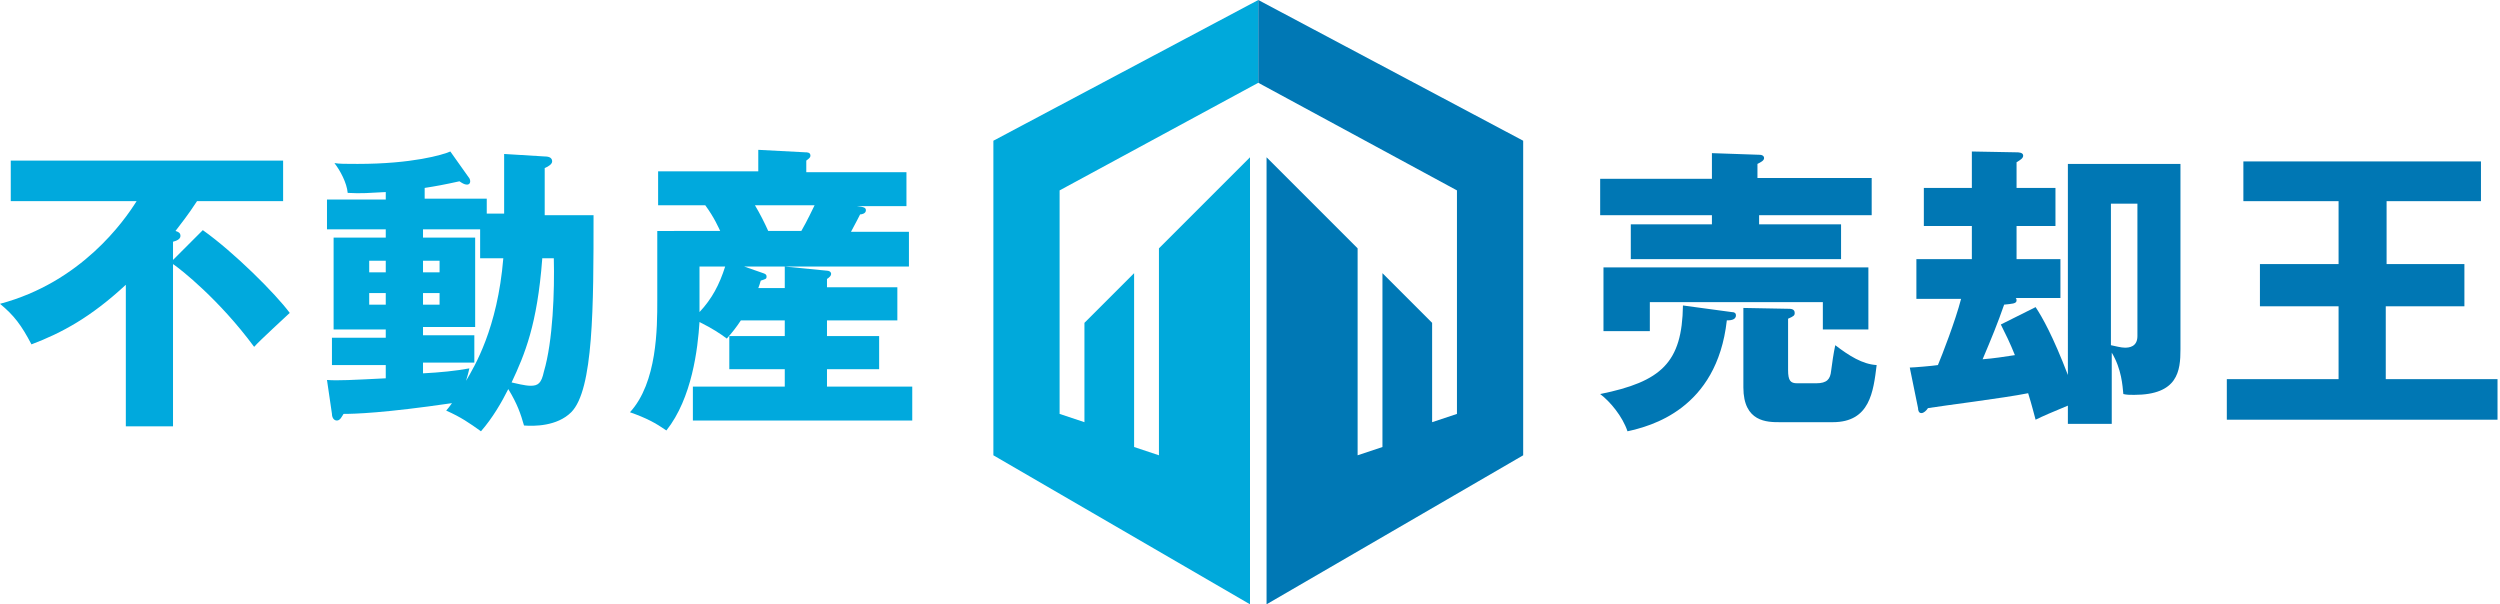
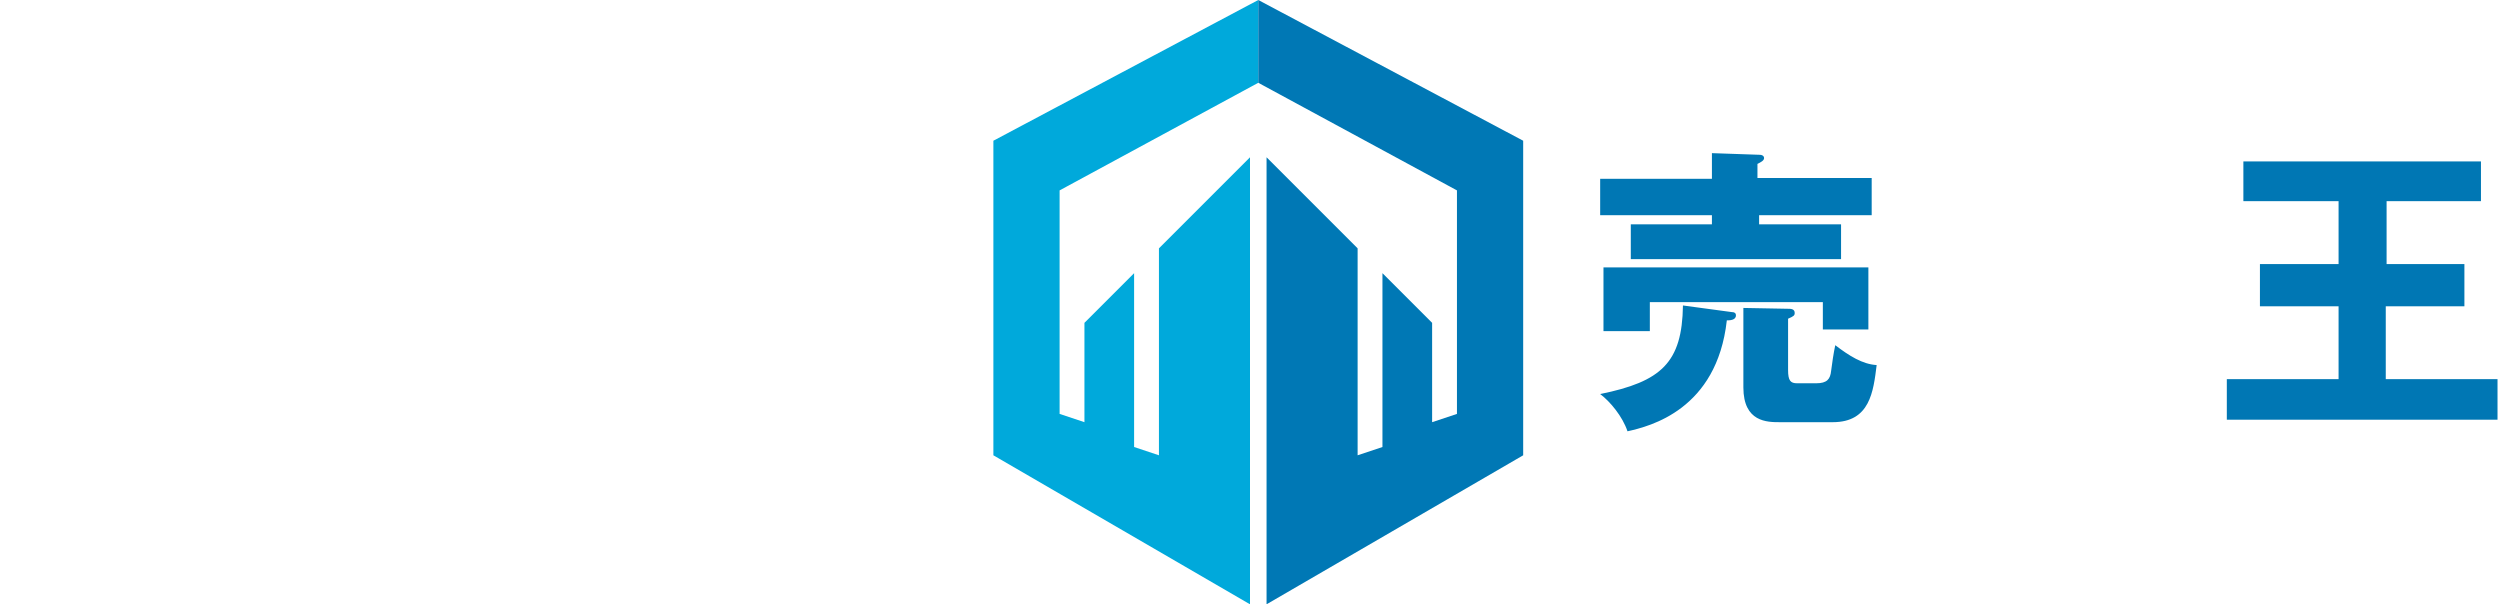
<svg xmlns="http://www.w3.org/2000/svg" version="1.1" id="" x="0px" y="0px" viewBox="0 0 302 73" style="enable-background:new 0 0 302 73;" xml:space="preserve">
  <style type="text/css">
                                .st0{fill:#00A9DB;}
                                .st1{fill:#0078B5;}
                                .st2{fill:#00A9DD;}
                                .st3{fill:#0077B4;}
                            </style>
  <g>
    <polygon class="st0" points="120,55 151,73 151,19 140,30 140,55 137,54 137,33 131,39 131,51 128,50 128,23 152,10 152,0 120,17                                     " />
    <polygon class="st1" points="184,55 153,73 153,19 164,30 164,55 167,54 167,33 173,39 173,51 176,50 176,23 152,10 152,0 184,17                                     " />
    <g>
-       <path class="st2" d="M24.5,27.8c3.8,2.7,8.8,7.7,10.5,10c-0.3,0.3-3.6,3.3-4.3,4.1c-4.2-5.7-8.9-9.4-9.8-10v19.6h-5.7V34.4                                         c-4.2,3.9-7.7,5.8-11.4,7.2c-1.2-2.3-2.1-3.5-3.8-4.9c9.8-2.6,15-10,16.5-12.4H1.3v-4.9h32.9v4.9H23.8c-1.1,1.7-2,2.8-2.6,3.6                                         c0.3,0.1,0.6,0.2,0.6,0.6c0,0.4-0.5,0.6-0.9,0.7v2.2L24.5,27.8z" />
-       <path class="st2" d="M60.9,25.9v-7.3l4.9,0.3c0.6,0,0.9,0.2,0.9,0.6c0,0.3-0.4,0.6-0.9,0.8v5.7h5.9c0,11,0,21.1-2.7,23.8                                         c-1.7,1.7-4.5,1.7-5.7,1.6c-0.4-1.4-0.8-2.6-1.9-4.4c-0.8,1.6-1.9,3.5-3.3,5.1c-1.4-1-2.4-1.7-4.2-2.5c0.1-0.1,0.5-0.6,0.7-0.9                                         c-8.2,1.2-11.8,1.3-13.1,1.3c-0.2,0.3-0.4,0.8-0.8,0.8s-0.6-0.4-0.6-0.8l-0.6-4.1c1.3,0.1,3.1,0,7.1-0.2v-1.6h-6.5v-3.3h6.5v-1                                         h-6.3V28.7h6.3v-1h-7.1v-3.6h7.1v-0.9c-1.9,0.1-3,0.2-4.6,0.1c-0.1-1.2-0.9-2.7-1.6-3.6c0.6,0.1,1.3,0.1,2.8,0.1                                         c6.6,0,10.3-1.1,11.2-1.5l2.2,3.1c0.1,0.1,0.2,0.3,0.2,0.5c0,0.2-0.1,0.4-0.4,0.4c-0.3,0-0.6-0.2-0.9-0.4                                         c-1.8,0.4-2.9,0.6-4.2,0.8v1.3h7.5v1.8H60.9z M46.6,32.9v-1.4h-2v1.4H46.6z M44.6,35.4v1.4h2v-1.4H44.6z M58,27.7h-6.9v1h6.3v10.8                                         h-6.3v1h6.2v3.3h-6.2v1.3c2-0.1,4-0.3,5.6-0.6c-0.1,0.5-0.2,0.8-0.4,1.5c1-1.7,3.8-6.3,4.5-14.8H58V27.7z M53.1,32.9v-1.4h-2v1.4                                         H53.1z M51.1,35.4v1.4h2v-1.4H51.1z M65.5,31.3c-0.6,7.9-2.1,11.5-3.7,14.9c0.5,0.1,1.6,0.4,2.3,0.4c0.9,0,1.3-0.3,1.6-1.7                                         c1.1-3.7,1.3-9.8,1.2-13.7H65.5z" />
-       <path class="st2" d="M94.8,34.7v-2.5l5.1,0.5c0.2,0,0.5,0.1,0.5,0.4c0,0.2-0.2,0.4-0.5,0.6v1h8.5v4h-8.5v1.9h6.3v4h-6.3v2.1h10.3                                         v4.1H83.7v-4.1h11.1v-2.1h-6.7v-4h6.7v-1.9h-5.3c-0.6,0.9-1,1.4-1.7,2.2c-0.8-0.6-1.7-1.2-3.3-2c-0.2,3.2-0.9,9.2-4,13.1                                         c-1.3-0.9-2.4-1.5-4.4-2.2c3.3-3.6,3.3-10.2,3.3-13.5v-8.4H87c-0.2-0.4-0.7-1.6-1.8-3.1h-5.7v-4.1h12.1v-2.6l5.7,0.3                                         c0.2,0,0.6,0,0.6,0.4c0,0.2-0.1,0.3-0.5,0.6v1.4h12.1v4.1h-6c0.9,0.1,1.1,0.2,1.1,0.5c0,0.4-0.5,0.5-0.7,0.5                                         c-0.2,0.4-0.4,0.8-1.1,2.1h7v4.2H89.9l2.3,0.8c0.3,0.1,0.4,0.2,0.4,0.4c0,0.3-0.1,0.3-0.7,0.5c-0.1,0.4-0.2,0.6-0.3,0.9H94.8z                                          M84.5,36.9c0,0.1,0,0.4,0,0.8c1.5-1.6,2.4-3.3,3.1-5.5h-3.1V36.9z M91.2,24.8c0.6,1,1.2,2.2,1.6,3.1h4c0.7-1.2,1.4-2.7,1.6-3.1                                         H91.2z" />
-     </g>
+       </g>
    <g>
      <g>
        <path class="st3" d="M209.2,37.7c0.3,0,0.5,0.1,0.5,0.4c0,0.6-0.8,0.6-1.1,0.6c-1.2,10.8-9.3,12.8-12,13.4                                             c-0.6-1.8-2.1-3.6-3.3-4.5c7.4-1.5,9.9-3.8,10-10.7L209.2,37.7z M226.1,21.6V26h-13.6v1.1h9.9v4.2H197v-4.2h9.8V26h-13.5v-4.4                                             h13.5v-3.1l5.8,0.2c0.2,0,0.5,0.1,0.5,0.4c0,0.3-0.4,0.5-0.8,0.7v1.7H226.1z M225.7,32.3v7.5h-5.5v-3.3h-20.9V40h-5.6v-7.7H225.7                                             z M215,51c-1.5,0-4.4,0-4.4-4.2v-9.6l5.4,0.1c0.3,0,0.8,0,0.8,0.5c0,0.3-0.1,0.4-0.8,0.7v6.2c0,1.3,0.3,1.6,1.1,1.6h2.3                                             c1.3,0,1.7-0.5,1.8-1.5c0.1-0.8,0.3-2.2,0.5-3.1c1.7,1.3,3.3,2.3,5,2.4c-0.4,3.2-0.8,6.9-5.3,6.9H215z" />
-         <path class="st3" d="M245.9,37.1c0.8,1.2,2.1,3.5,3.9,8.2V19.8h13.6v22.4c0,2.6-0.3,5.5-5.6,5.5c-0.5,0-0.9,0-1.3-0.1                                             c-0.1-1-0.2-3-1.4-5v8.6h-5.3V49c-1.7,0.7-3.1,1.3-3.9,1.7c-0.2-0.7-0.4-1.6-0.9-3.2c-3,0.6-10.3,1.5-12.1,1.8                                             c-0.2,0.3-0.5,0.6-0.8,0.6c-0.3,0-0.4-0.3-0.4-0.6l-1-4.9c0.4,0,2.8-0.2,3.4-0.3c0.5-1.2,2.1-5.3,2.8-8h-5.4v-4.8h6.7v-4h-5.8                                             v-4.6h5.8v-4.4l5.4,0.1c0.2,0,0.8,0,0.8,0.4c0,0.3-0.3,0.5-0.8,0.8v3.1h4.7v4.6h-4.7v4h5.3V36h-5.4c0.1,0.1,0.1,0.2,0.1,0.3                                             c0,0.4-0.6,0.4-1.5,0.5c-0.8,2.3-1.5,4-2.6,6.6c1.3-0.1,2.6-0.3,3.9-0.5c-0.6-1.5-1.1-2.5-1.7-3.7L245.9,37.1z M255,24.6v17.1                                             c0.5,0.1,1.2,0.3,1.7,0.3s1.5-0.1,1.5-1.4v-16H255z" />
        <path class="st3" d="M288.2,31.9h9.5v5.1h-9.5v8.8h13.5v4.9H269v-4.9h13.5v-8.8H273v-5.1h9.5v-7.6H271v-4.8h28.7v4.8h-11.4V31.9z                                             " />
      </g>
    </g>
  </g>
</svg>